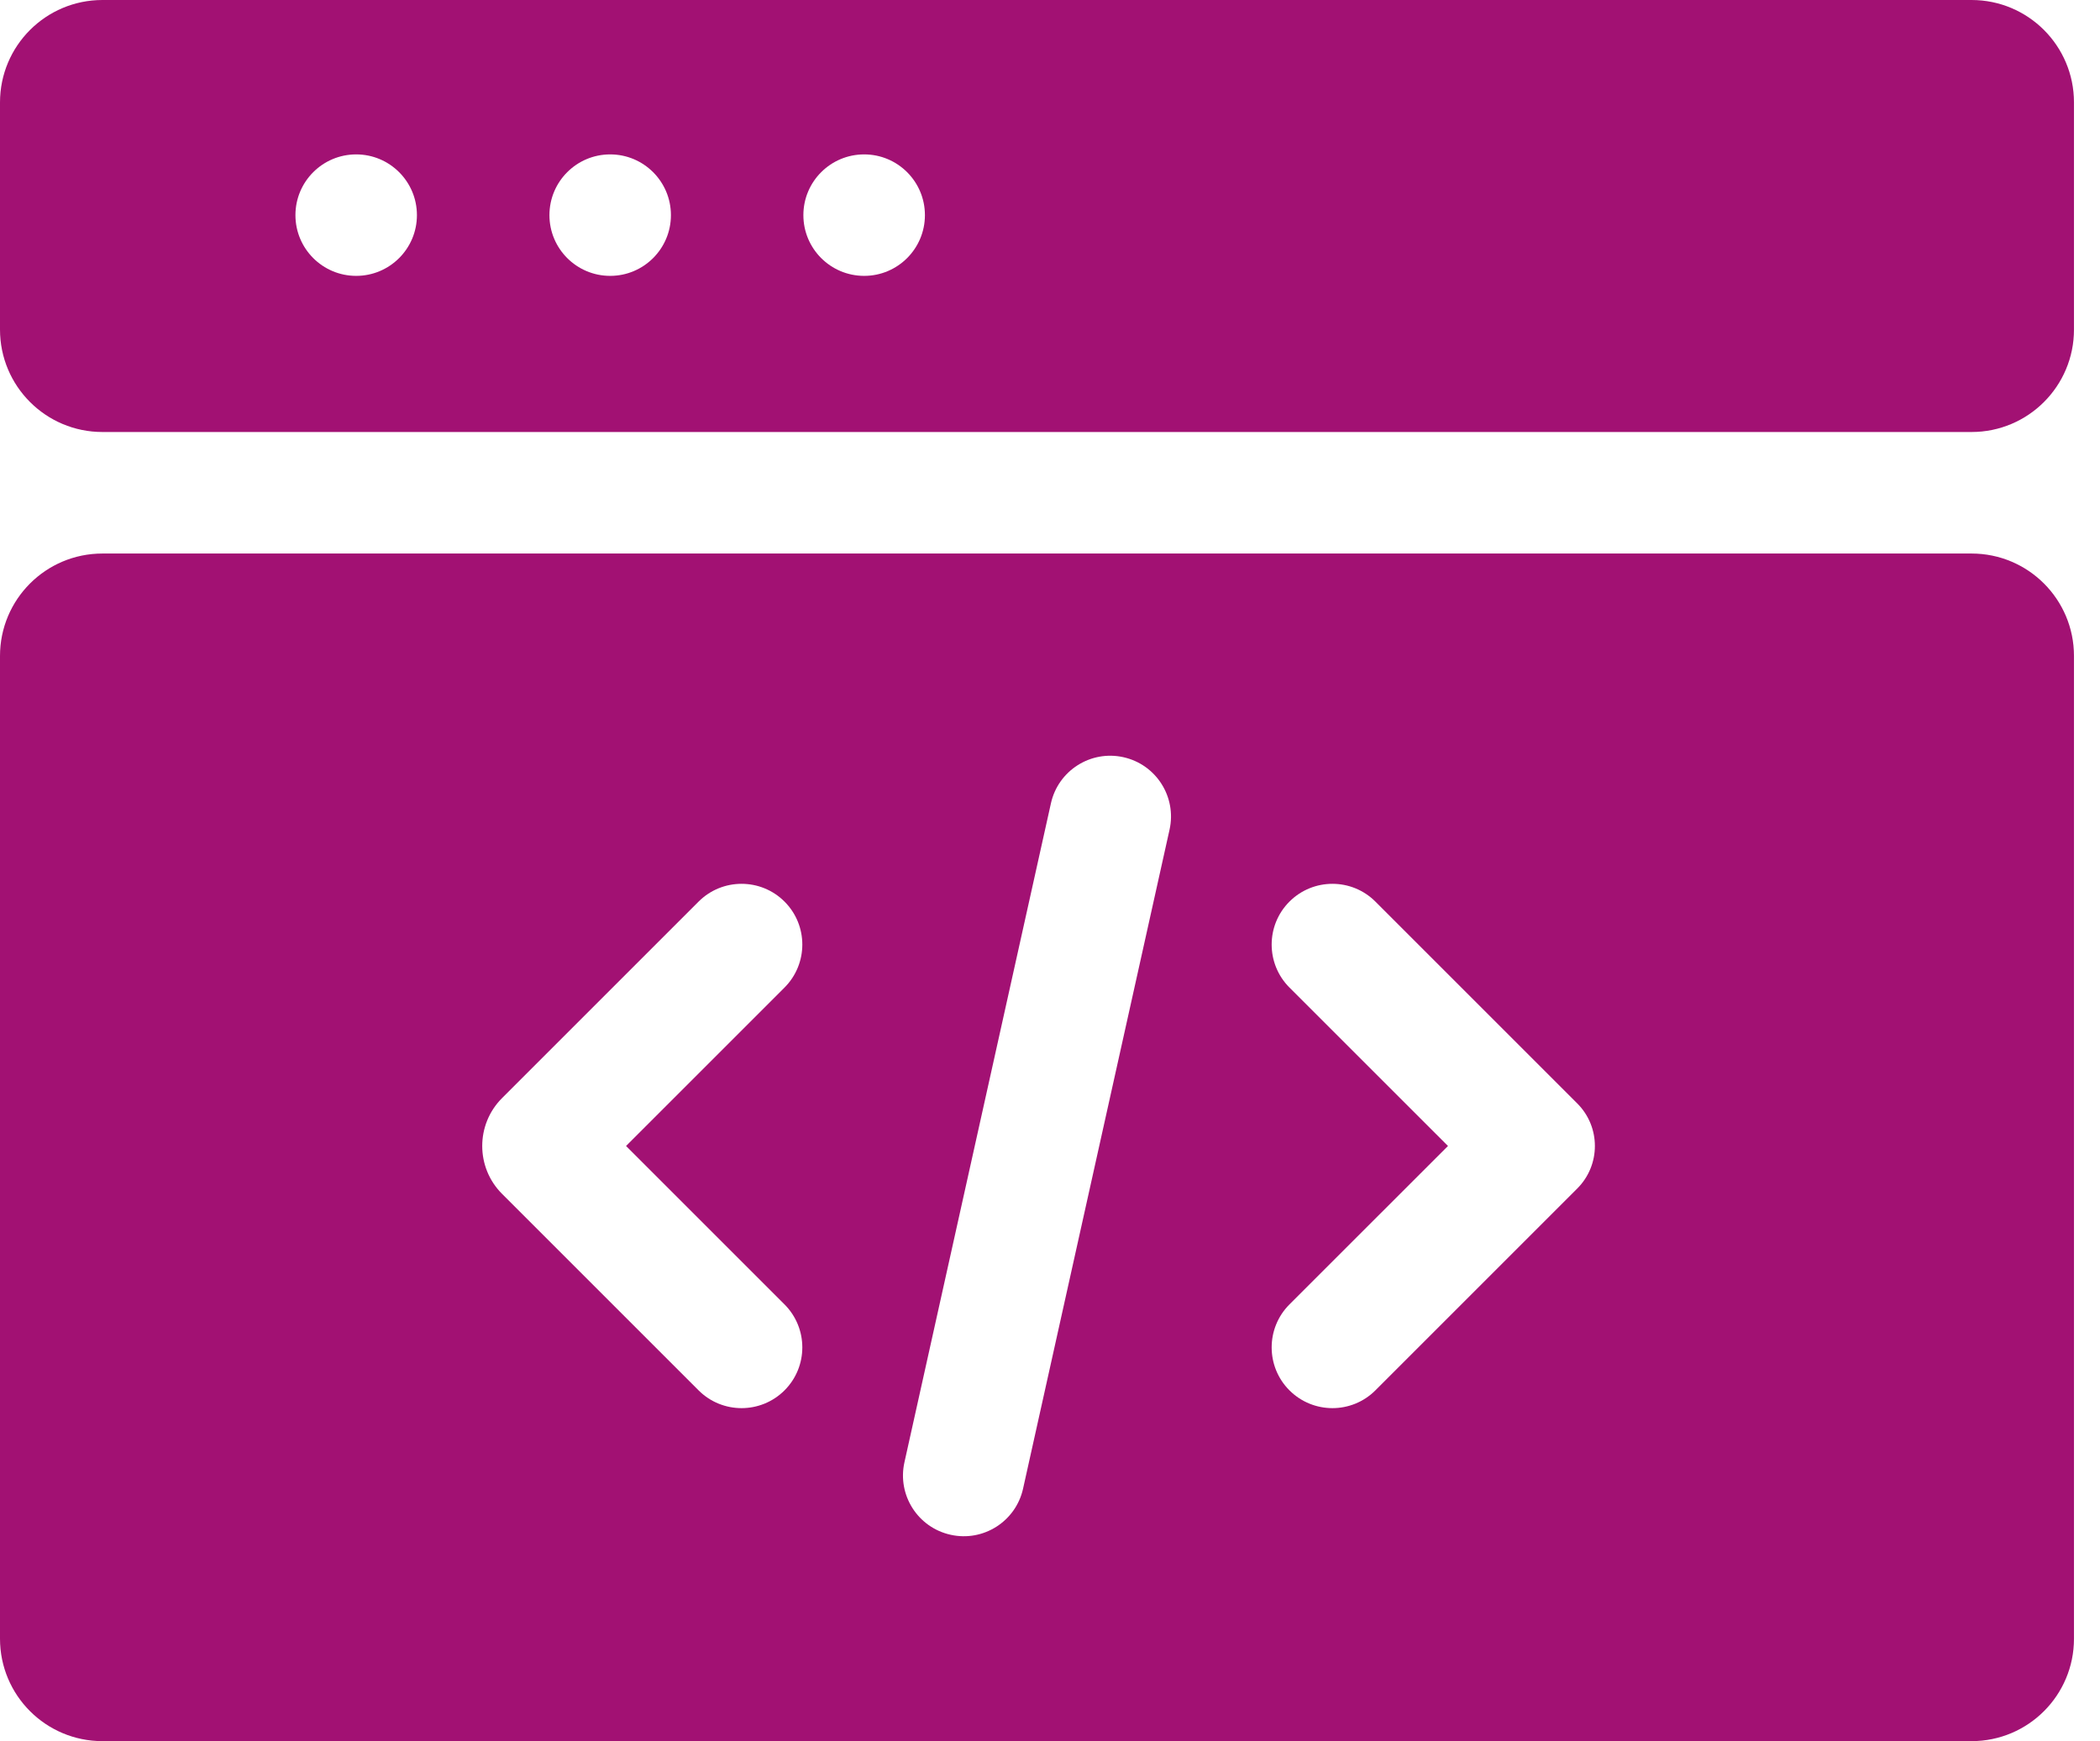
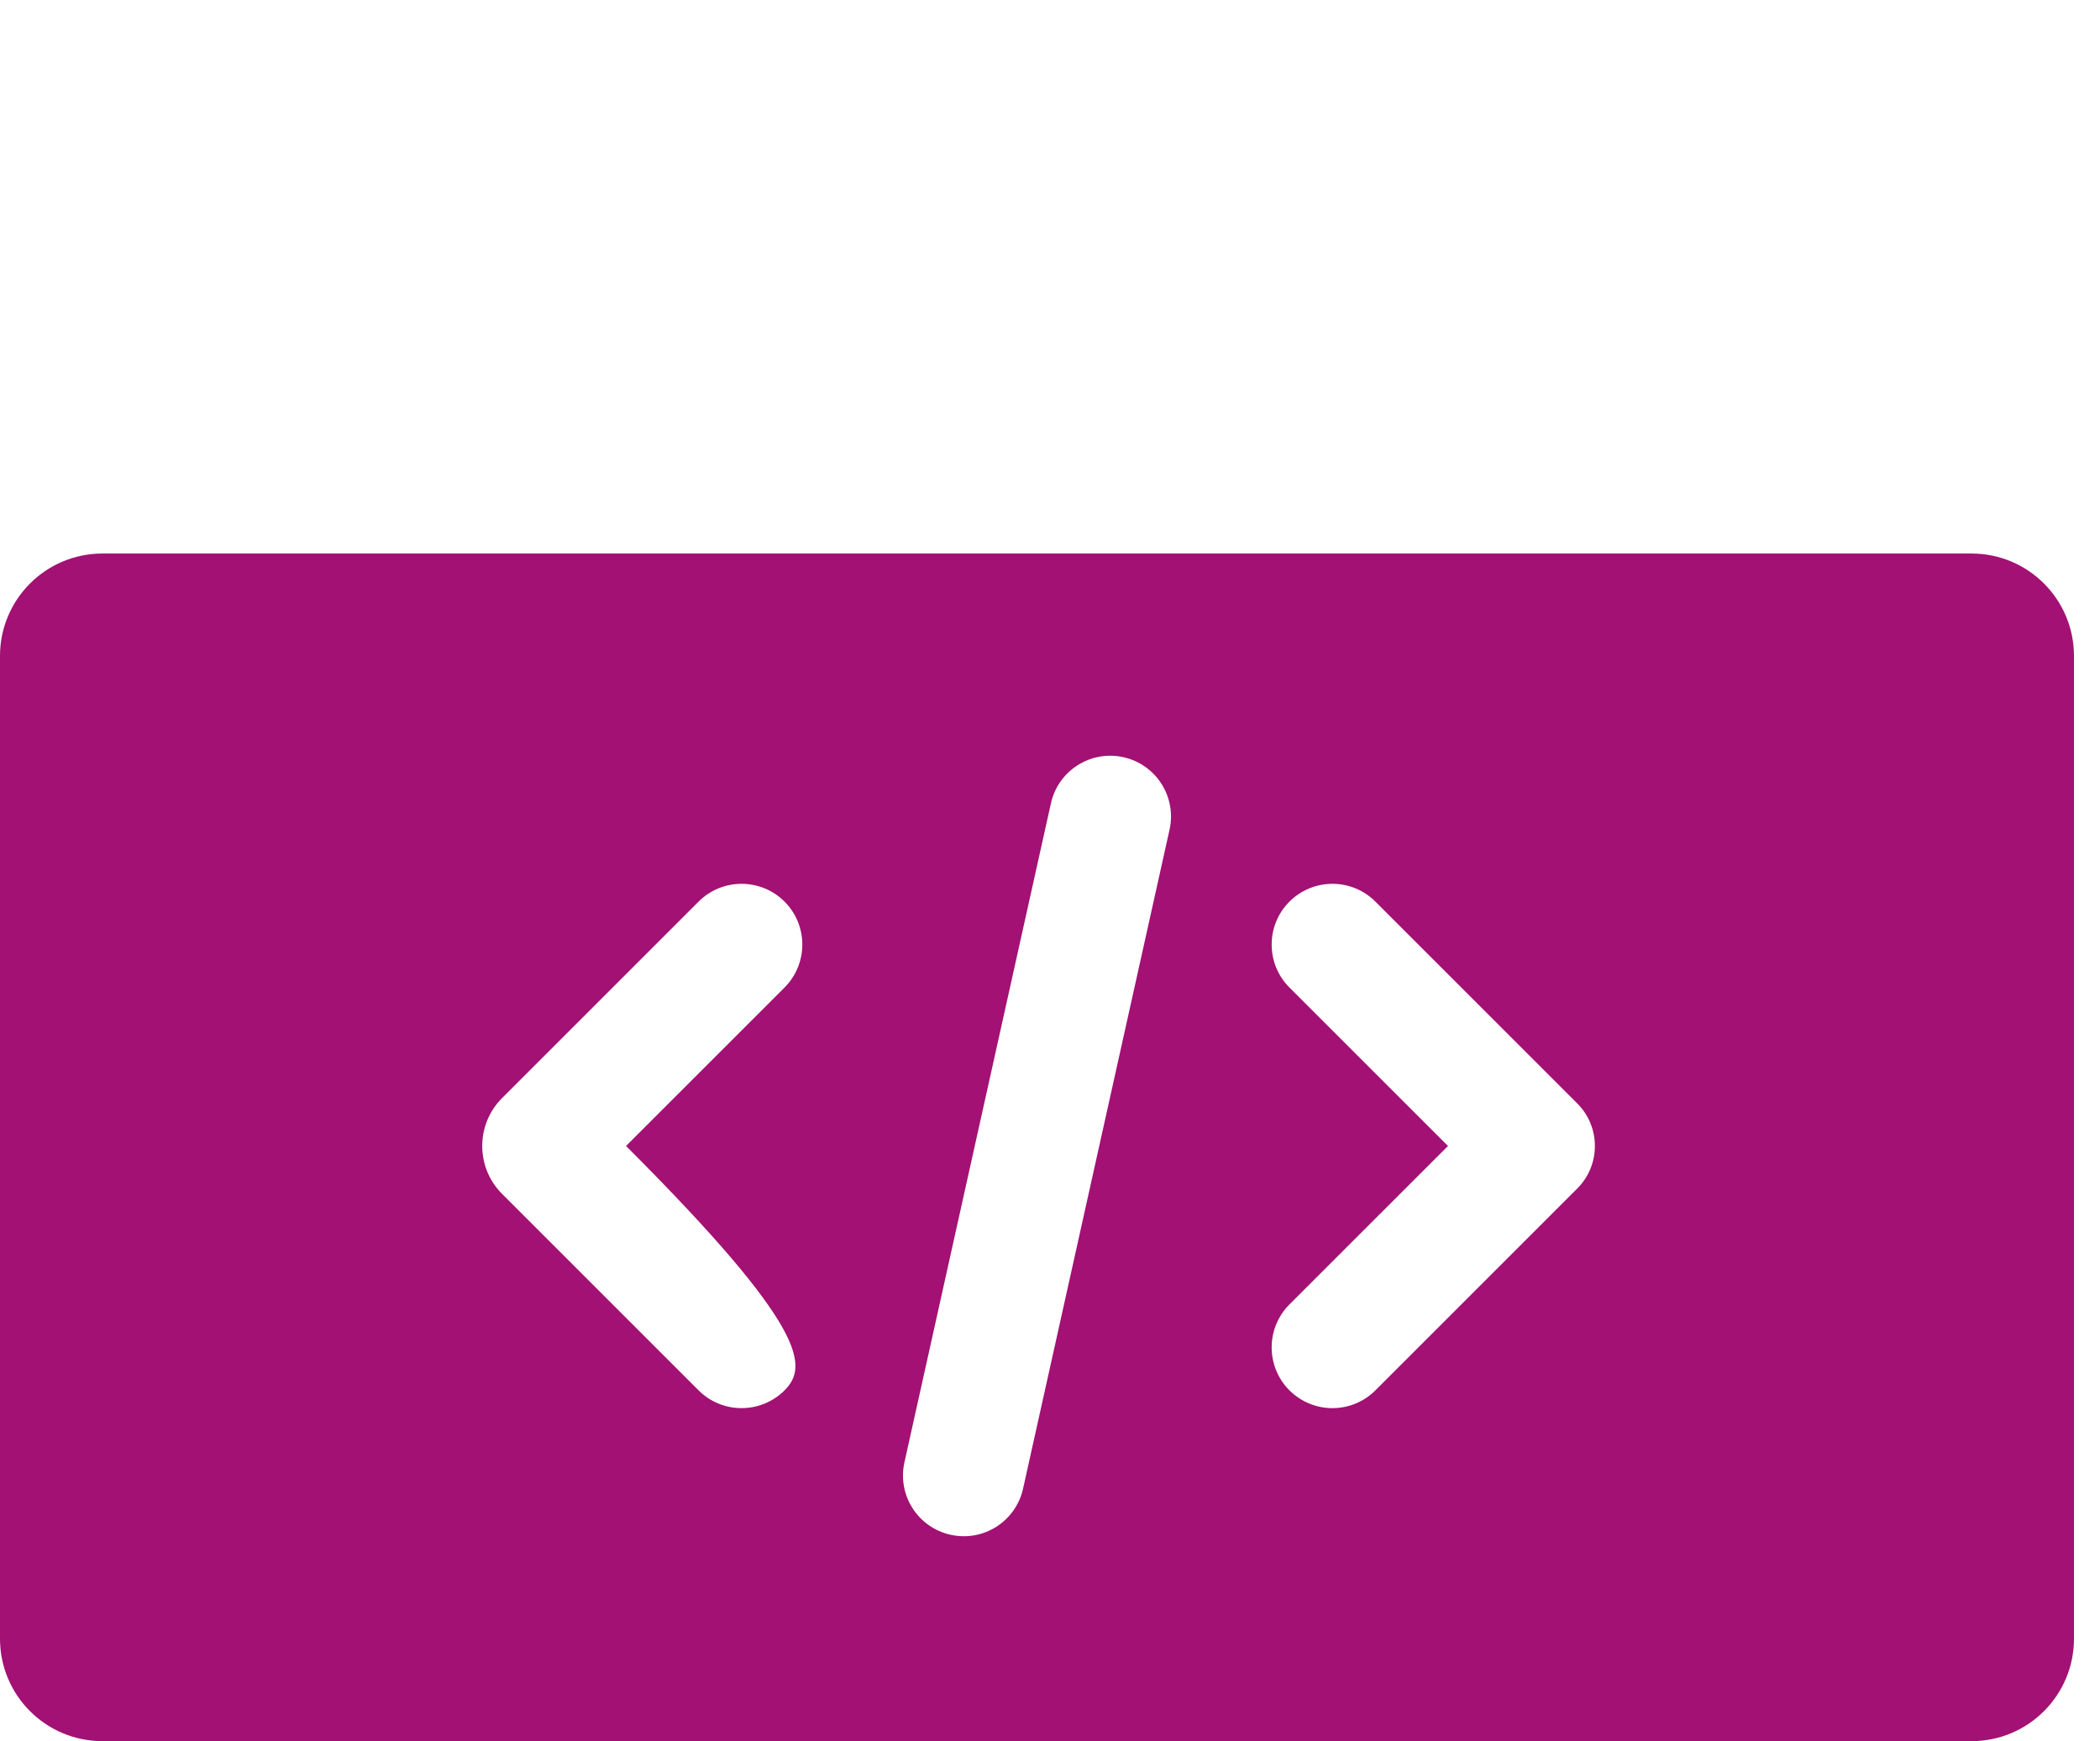
<svg xmlns="http://www.w3.org/2000/svg" width="41" height="34" viewBox="0 0 41 34" fill="none">
-   <path d="M2 10.809C0.895 10.809 0 11.704 0 12.809V32C0 33.105 0.895 34 2 34H38.492C39.597 34 40.492 33.105 40.492 32V12.809C40.492 11.704 39.597 10.809 38.492 10.809H2ZM25.175 19.284C24.712 18.82 24.712 18.069 25.175 17.606C25.639 17.143 26.39 17.143 26.853 17.606L30.794 21.547C31.253 22.006 31.253 22.75 30.794 23.209L26.853 27.15C26.39 27.613 25.639 27.613 25.175 27.15C24.712 26.687 24.712 25.936 25.175 25.472L28.27 22.378L25.175 19.284ZM20.518 15.687C20.66 15.047 21.294 14.644 21.933 14.786C22.573 14.928 22.976 15.562 22.834 16.201L19.974 29.07C19.832 29.709 19.198 30.113 18.559 29.97C17.919 29.828 17.516 29.195 17.658 28.555L20.518 15.687ZM13.639 17.606C14.102 17.143 14.854 17.143 15.317 17.606C15.78 18.069 15.78 18.82 15.317 19.284L12.223 22.378L15.317 25.472C15.78 25.936 15.78 26.687 15.317 27.15C14.854 27.613 14.102 27.613 13.639 27.15L9.802 23.313C9.286 22.797 9.286 21.959 9.802 21.443L13.639 17.606Z" fill="#A21173" />
-   <path d="M38.492 8.436C39.597 8.436 40.492 7.54 40.492 6.436V2C40.492 0.895 39.597 0 38.492 0H2C0.895 0 0 0.895 0 2V6.436C0 7.54 0.895 8.436 2 8.436H38.492ZM8.14 4.201C8.14 4.856 7.609 5.387 6.954 5.387C6.299 5.387 5.768 4.856 5.768 4.201C5.768 3.546 6.299 3.015 6.954 3.015C7.609 3.015 8.14 3.546 8.14 4.201ZM13.099 4.201C13.099 4.856 12.568 5.387 11.913 5.387C11.258 5.387 10.727 4.856 10.727 4.201C10.727 3.546 11.258 3.015 11.913 3.015C12.568 3.015 13.099 3.546 13.099 4.201ZM18.058 4.201C18.058 4.856 17.527 5.387 16.872 5.387C16.216 5.387 15.685 4.856 15.685 4.201C15.685 3.546 16.216 3.015 16.872 3.015C17.527 3.015 18.058 3.546 18.058 4.201Z" fill="#A21173" />
+   <path d="M2 10.809C0.895 10.809 0 11.704 0 12.809V32C0 33.105 0.895 34 2 34H38.492C39.597 34 40.492 33.105 40.492 32V12.809C40.492 11.704 39.597 10.809 38.492 10.809H2ZM25.175 19.284C24.712 18.82 24.712 18.069 25.175 17.606C25.639 17.143 26.39 17.143 26.853 17.606L30.794 21.547C31.253 22.006 31.253 22.75 30.794 23.209L26.853 27.15C26.39 27.613 25.639 27.613 25.175 27.15C24.712 26.687 24.712 25.936 25.175 25.472L28.27 22.378L25.175 19.284ZM20.518 15.687C20.66 15.047 21.294 14.644 21.933 14.786C22.573 14.928 22.976 15.562 22.834 16.201L19.974 29.07C19.832 29.709 19.198 30.113 18.559 29.97C17.919 29.828 17.516 29.195 17.658 28.555L20.518 15.687ZM13.639 17.606C14.102 17.143 14.854 17.143 15.317 17.606C15.78 18.069 15.78 18.82 15.317 19.284L12.223 22.378C15.78 25.936 15.78 26.687 15.317 27.15C14.854 27.613 14.102 27.613 13.639 27.15L9.802 23.313C9.286 22.797 9.286 21.959 9.802 21.443L13.639 17.606Z" fill="#A21173" />
</svg>